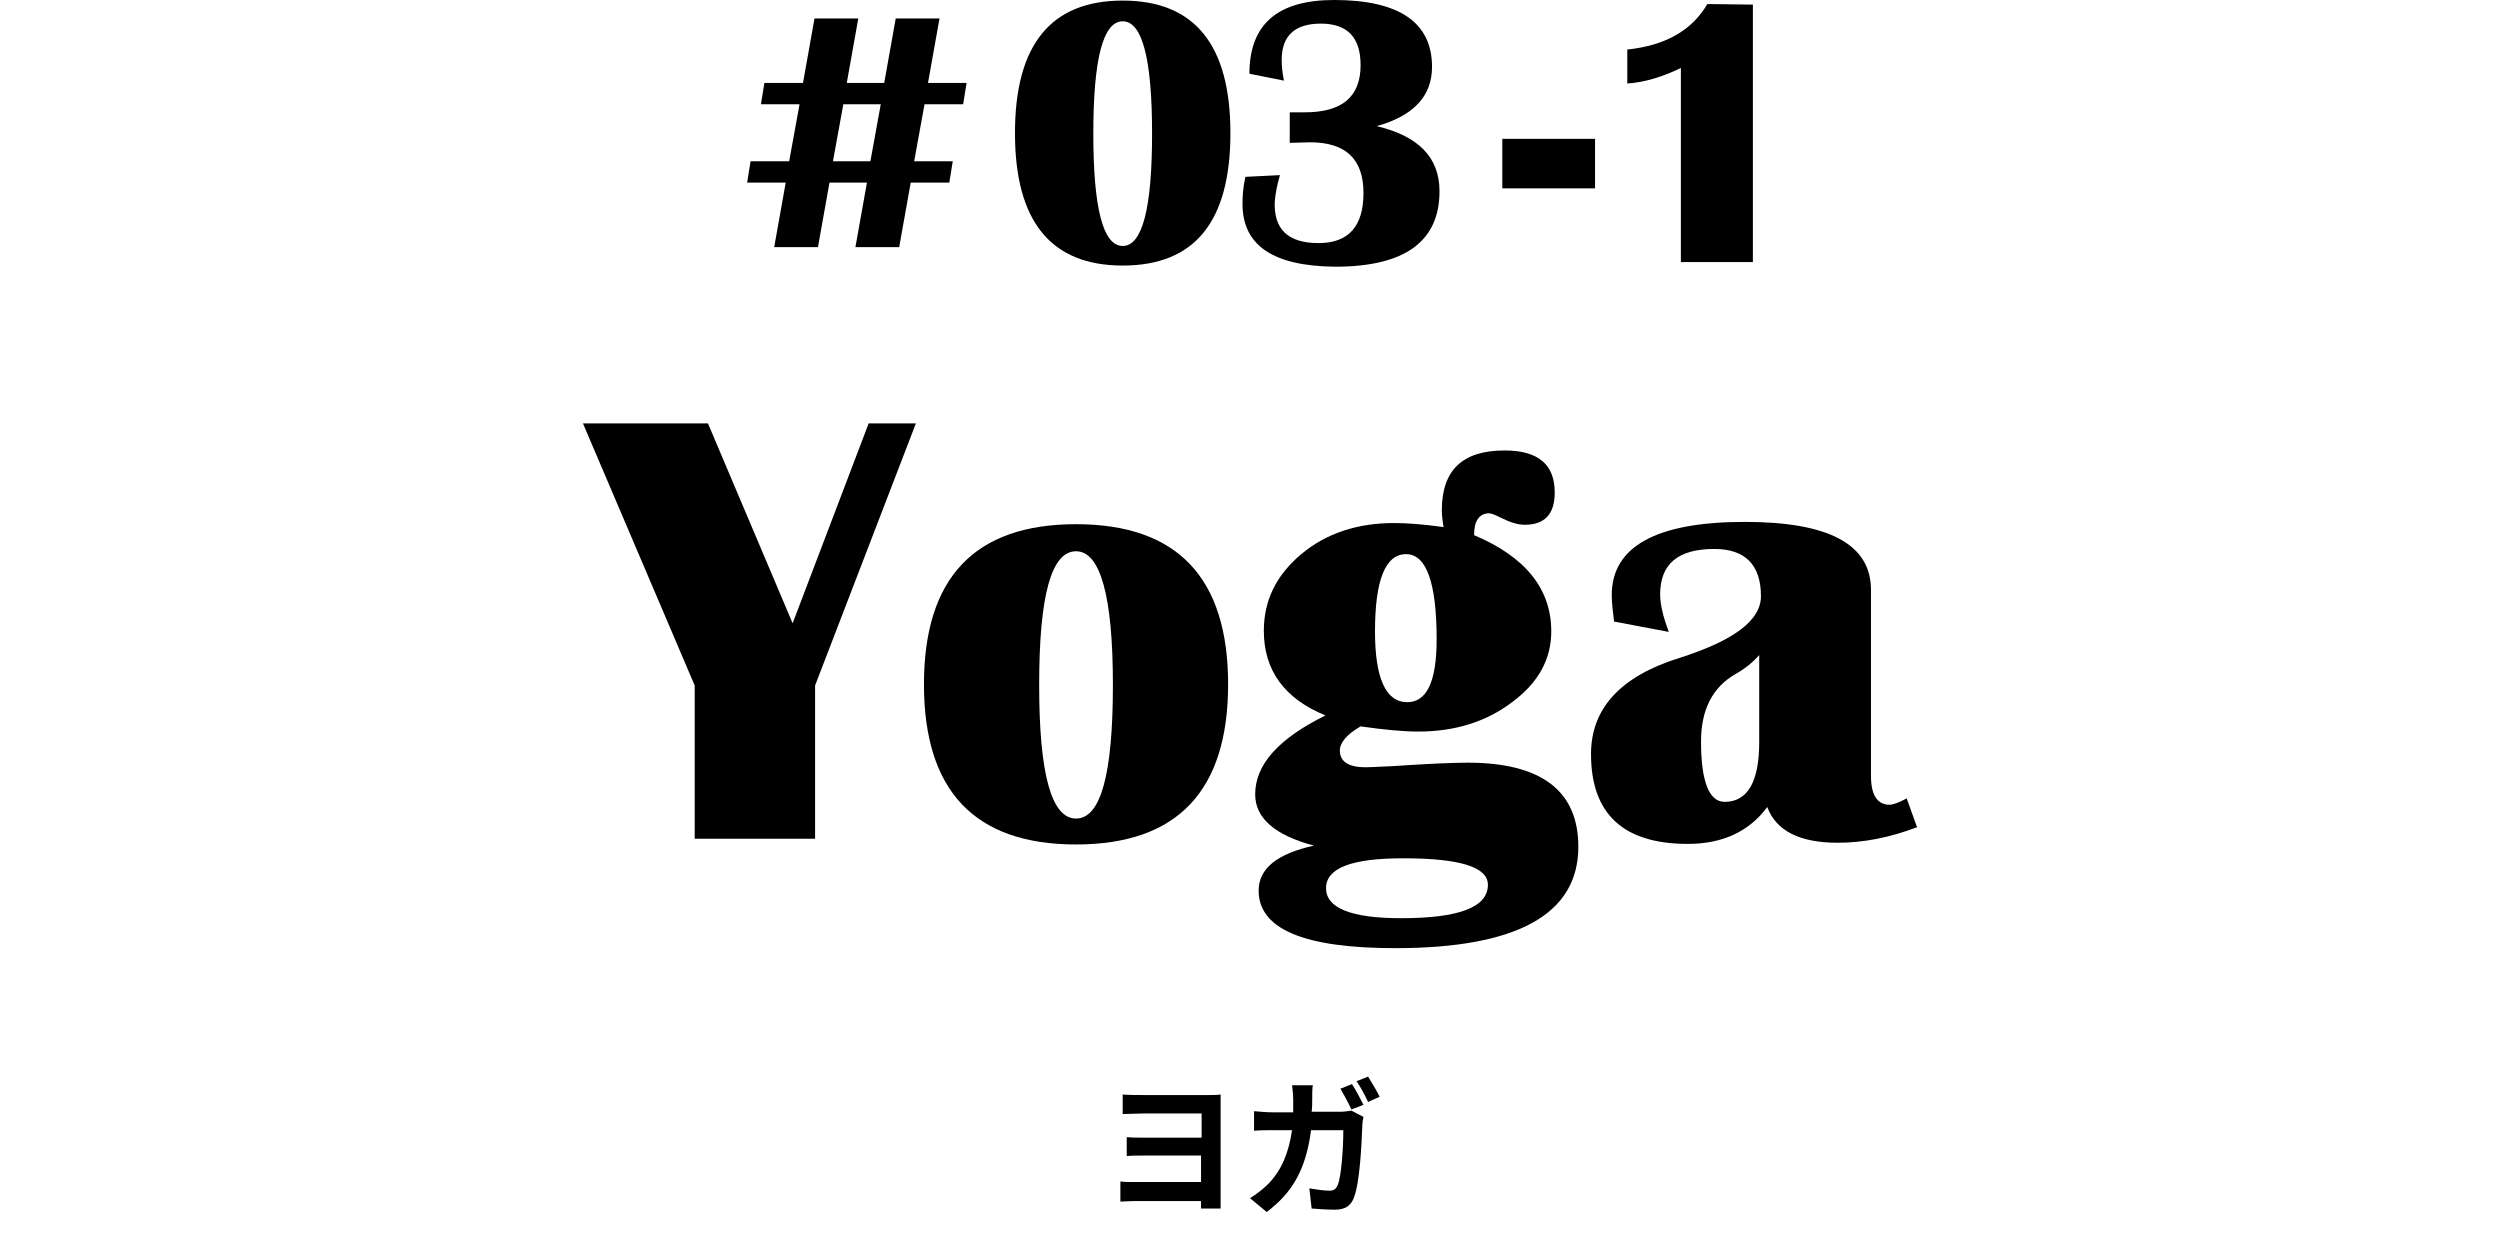
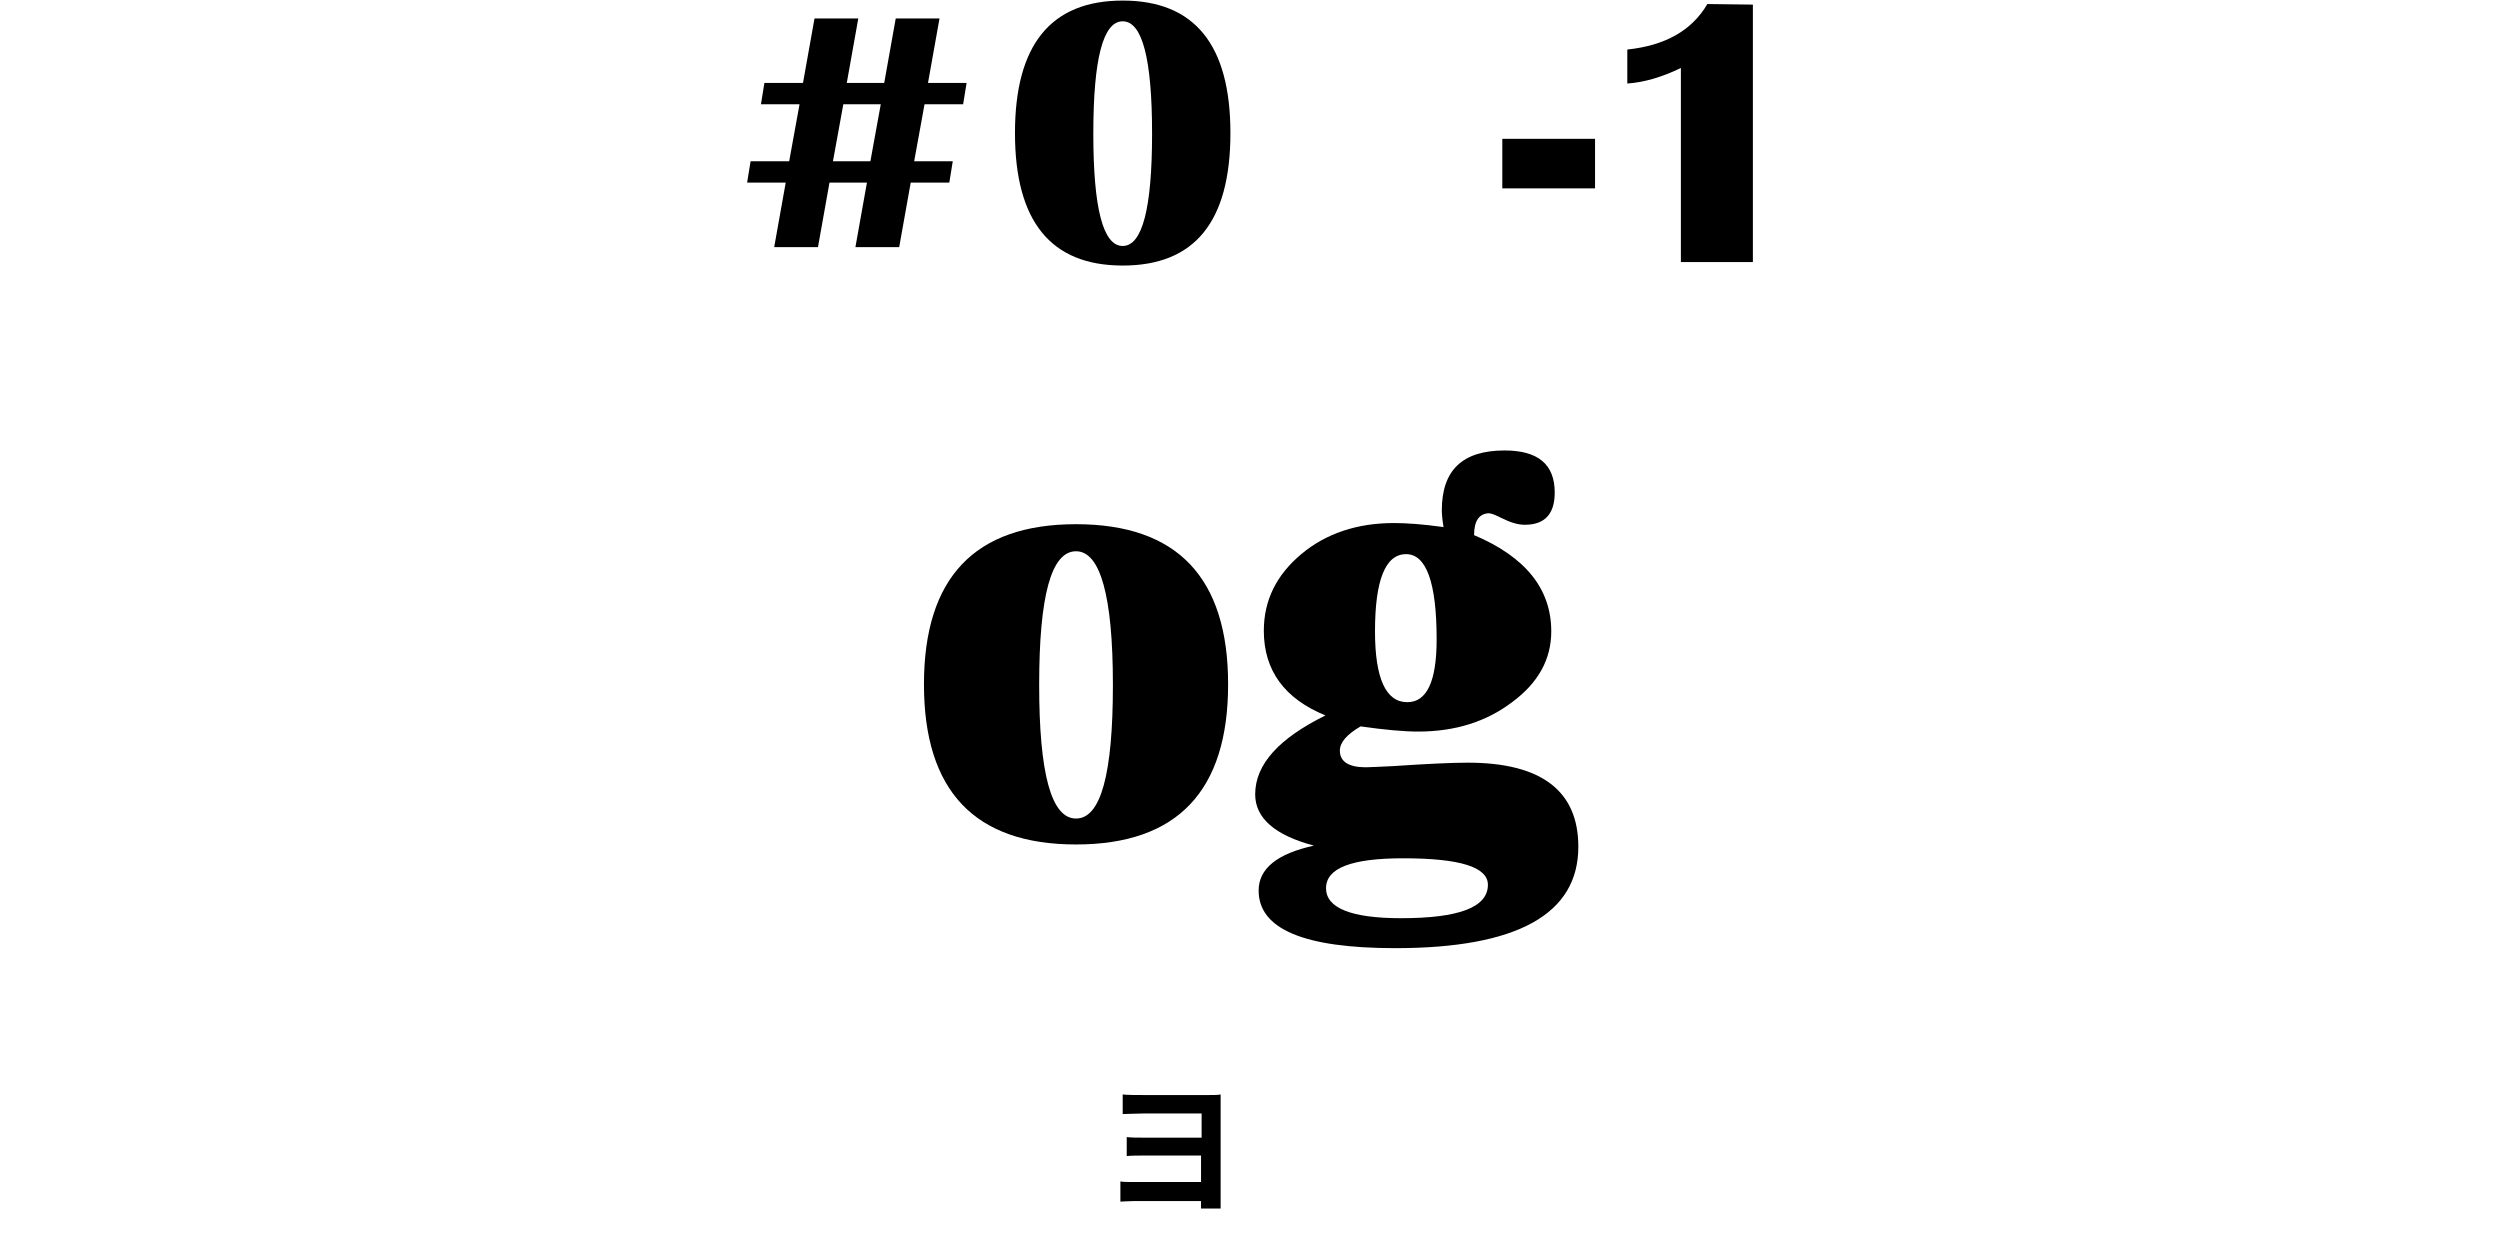
<svg xmlns="http://www.w3.org/2000/svg" version="1.1" id="レイヤー_1" x="0px" y="0px" viewBox="0 0 434 215" width="434" height="215" style="enable-background:new 0 0 434 215;" xml:space="preserve">
  <g>
-     <path d="M159,73.5L141.5,119v26.6h-20.9V119l-19.4-45.5h21.7l14.7,34.7l13.2-34.7H159z" />
    <path d="M186.8,91c17.6,0,26.4,9.3,26.4,27.8s-8.8,27.8-26.4,27.8s-26.4-9.3-26.4-27.8S169.2,91,186.8,91z M186.8,95.7   c-4.3,0-6.4,7.7-6.4,23.2c0,15.4,2.1,23.2,6.4,23.2s6.4-7.7,6.4-23.2S191,95.7,186.8,95.7z" />
    <path d="M255.9,92.9c9,3.8,13.4,9.4,13.4,16.7c0,4.8-2.2,8.9-6.8,12.3c-4.5,3.4-9.9,5.1-16.3,5.1c-2.5,0-5.8-0.3-10-0.9   c-2.4,1.4-3.6,2.8-3.6,4.2c0,1.9,1.5,2.9,4.5,2.9c0.8,0,2.3-0.1,4.7-0.2c5.9-0.4,10.3-0.6,13-0.6c12.8,0,19.2,4.9,19.2,14.6   c0,11.7-10.6,17.6-31.8,17.6c-15.8,0-23.7-3.3-23.7-10c0-3.8,3.2-6.4,9.6-7.8c-6.8-1.8-10.2-4.8-10.2-8.9c0-5.2,4.1-9.7,12.2-13.7   c-7.1-2.9-10.7-7.8-10.7-14.7c0-5.3,2.2-9.7,6.5-13.3c4.3-3.6,9.7-5.4,16.1-5.4c2.2,0,5,0.2,8.6,0.7c-0.2-1.2-0.3-2.2-0.3-2.9   c0-7,3.6-10.4,10.9-10.4c5.8,0,8.7,2.4,8.7,7.3c0,3.7-1.7,5.6-5.2,5.6c-1.2,0-2.5-0.4-4.1-1.2c-1-0.5-1.7-0.8-2.2-0.8   C256.8,89.2,255.9,90.4,255.9,92.9z M243.6,149c-9,0-13.4,1.7-13.4,5.2c0,3.4,4.3,5.2,13,5.2c10.1,0,15.1-1.9,15.1-5.8   C258.3,150.5,253.4,149,243.6,149z M244.1,96.2c-3.6,0-5.4,4.5-5.4,13.4c0,8.2,1.9,12.3,5.6,12.3c3.4,0,5.1-3.6,5.1-10.9   C249.4,101.1,247.6,96.2,244.1,96.2z" />
-     <path d="M332.8,143.6c-4.7,1.8-9.3,2.7-13.8,2.7c-6.6,0-10.7-2.1-12.2-6.2c-3.2,4.3-7.8,6.4-13.8,6.4c-11.2,0-16.8-5.2-16.8-15.6   c0-7.9,5.1-13.5,15.4-16.7c9.4-3,14.1-6.5,14.1-10.7c0-5.4-2.7-8.2-8.1-8.2c-6.3,0-9.4,2.6-9.4,7.9c0,1.7,0.5,3.8,1.5,6.5l-9.5-1.8   c-0.2-1.7-0.4-3.2-0.4-4.6c0-8.4,7.7-12.7,23.1-12.7c14.6,0,21.9,3.9,21.9,11.8v32.3c0,3.3,1.1,5,3.2,5c0.7,0,1.7-0.4,3-1.1   L332.8,143.6z M305.5,113.6c-1.2,1.4-2.6,2.5-4.2,3.4c-4,2.3-6,6.2-6,11.7c0,7,1.4,10.5,4.1,10.5c4,0,6-3.5,6-10.4v-15.2H305.5z" />
  </g>
  <g>
    <path d="M163.1,3.2l-2,11.2h6.7l-0.6,3.7h-6.7l-1.8,9.9h6.7l-0.6,3.7h-6.7l-2,11.2h-7.6l2-11.2H144l-2,11.2h-7.6l2-11.2h-6.7   l0.6-3.7h6.7l1.8-9.9h-6.7l0.6-3.7h6.7l2-11.2h7.6l-2,11.2h6.5l2-11.2C155.5,3.2,163.1,3.2,163.1,3.2z M152.9,18.1h-6.5l-1.8,9.9   h6.5L152.9,18.1z" />
    <path d="M194.9,0.1c12.5,0,18.7,7.7,18.7,23c0,15.4-6.2,23-18.7,23s-18.7-7.7-18.7-23S182.4,0.1,194.9,0.1z M194.9,3.7   c-3.4,0-5.1,6.5-5.1,19.5s1.7,19.5,5.1,19.5s5.1-6.5,5.1-19.5S198.3,3.7,194.9,3.7z" />
-     <path d="M216.2,30.7l6-0.3c-0.5,1.7-0.8,3.3-0.9,4.6c-0.2,4.8,2.3,7.2,7.6,7.2c5.2,0,7.8-2.9,7.8-8.7c0-5.9-3.1-8.8-9.3-8.8   l-3.5,0.1v-5.3h2.6c6.5,0,9.7-2.7,9.7-8.2c0-4.8-2.3-7.2-6.9-7.2c-4.5,0-6.8,2.1-6.8,6.3c0,1,0.1,2.2,0.4,3.6l-6-1.2   c0-8.6,4.9-12.8,14.7-12.8c11.3,0,17,3.9,17,11.6c0,5.1-3.2,8.5-9.6,10.3c7.2,1.7,10.9,5.4,10.9,11.3c0,8.7-6,13.1-18.1,13.1   c-10.8-0.1-16.1-3.7-16.1-10.9C215.7,34,215.8,32.5,216.2,30.7z" />
    <path d="M276.9,24.1v8.6h-16.1v-8.6H276.9z" />
    <path d="M304.3,0.8v44.7h-12.5V11.8c-3.3,1.6-6.4,2.5-9.3,2.7V8.6c6.6-0.7,11.2-3.3,13.9-7.9L304.3,0.8L304.3,0.8z" />
  </g>
  <g>
    <g>
      <path d="M211.9,207.9c0,0.5,0,1.4,0,1.9h-3.4c0-0.3,0-0.8,0-1.3H197c-0.9,0-2,0.1-2.5,0.1v-3.5c0.5,0.1,1.4,0.1,2.5,0.1h11.5v-4.6    h-9.6c-1.1,0-2.6,0-3.3,0.1v-3.3c0.8,0.1,2.1,0.1,3.3,0.1h9.7v-4.2h-10c-1.1,0-3,0.1-3.7,0.1V190c0.8,0.1,2.6,0.1,3.7,0.1h11.2    c0.7,0,1.7,0,2.1-0.1c0,0.4,0,1.4,0,2.1V207.9z" />
-       <path d="M232.7,193c0.6,0,1.3-0.1,1.9-0.2l2.1,1.1c-0.1,0.4-0.2,1.1-0.2,1.4c-0.1,2.8-0.4,10.1-1.5,12.7c-0.5,1.3-1.5,2-3.2,2    c-1.4,0-2.9-0.1-4.1-0.2l-0.4-3.5c1.2,0.2,2.5,0.4,3.5,0.4c0.8,0,1.1-0.3,1.4-0.9c0.7-1.6,1-6.8,1-9.6h-5.6    c-0.9,6.9-3.3,10.9-7.7,14.2L217,208c1-0.6,2.2-1.5,3.2-2.5c2.3-2.4,3.5-5.3,4.1-9.3H221c-0.8,0-2.2,0-3.3,0.1v-3.4    c1,0.1,2.3,0.2,3.3,0.2h3.5c0-0.7,0-1.5,0-2.3c0-0.6-0.1-1.8-0.2-2.4h3.6c-0.1,0.6-0.1,1.7-0.1,2.3c0,0.8,0,1.6-0.1,2.3L232.7,193    L232.7,193z M234.6,192.6c-0.5-1.1-1.3-2.6-1.9-3.6l2-0.8c0.6,0.9,1.5,2.6,2,3.6L234.6,192.6z M237.5,186.9c0.6,1,1.6,2.6,2,3.5    l-2,0.9c-0.5-1.1-1.3-2.6-2-3.6L237.5,186.9z" />
    </g>
  </g>
</svg>